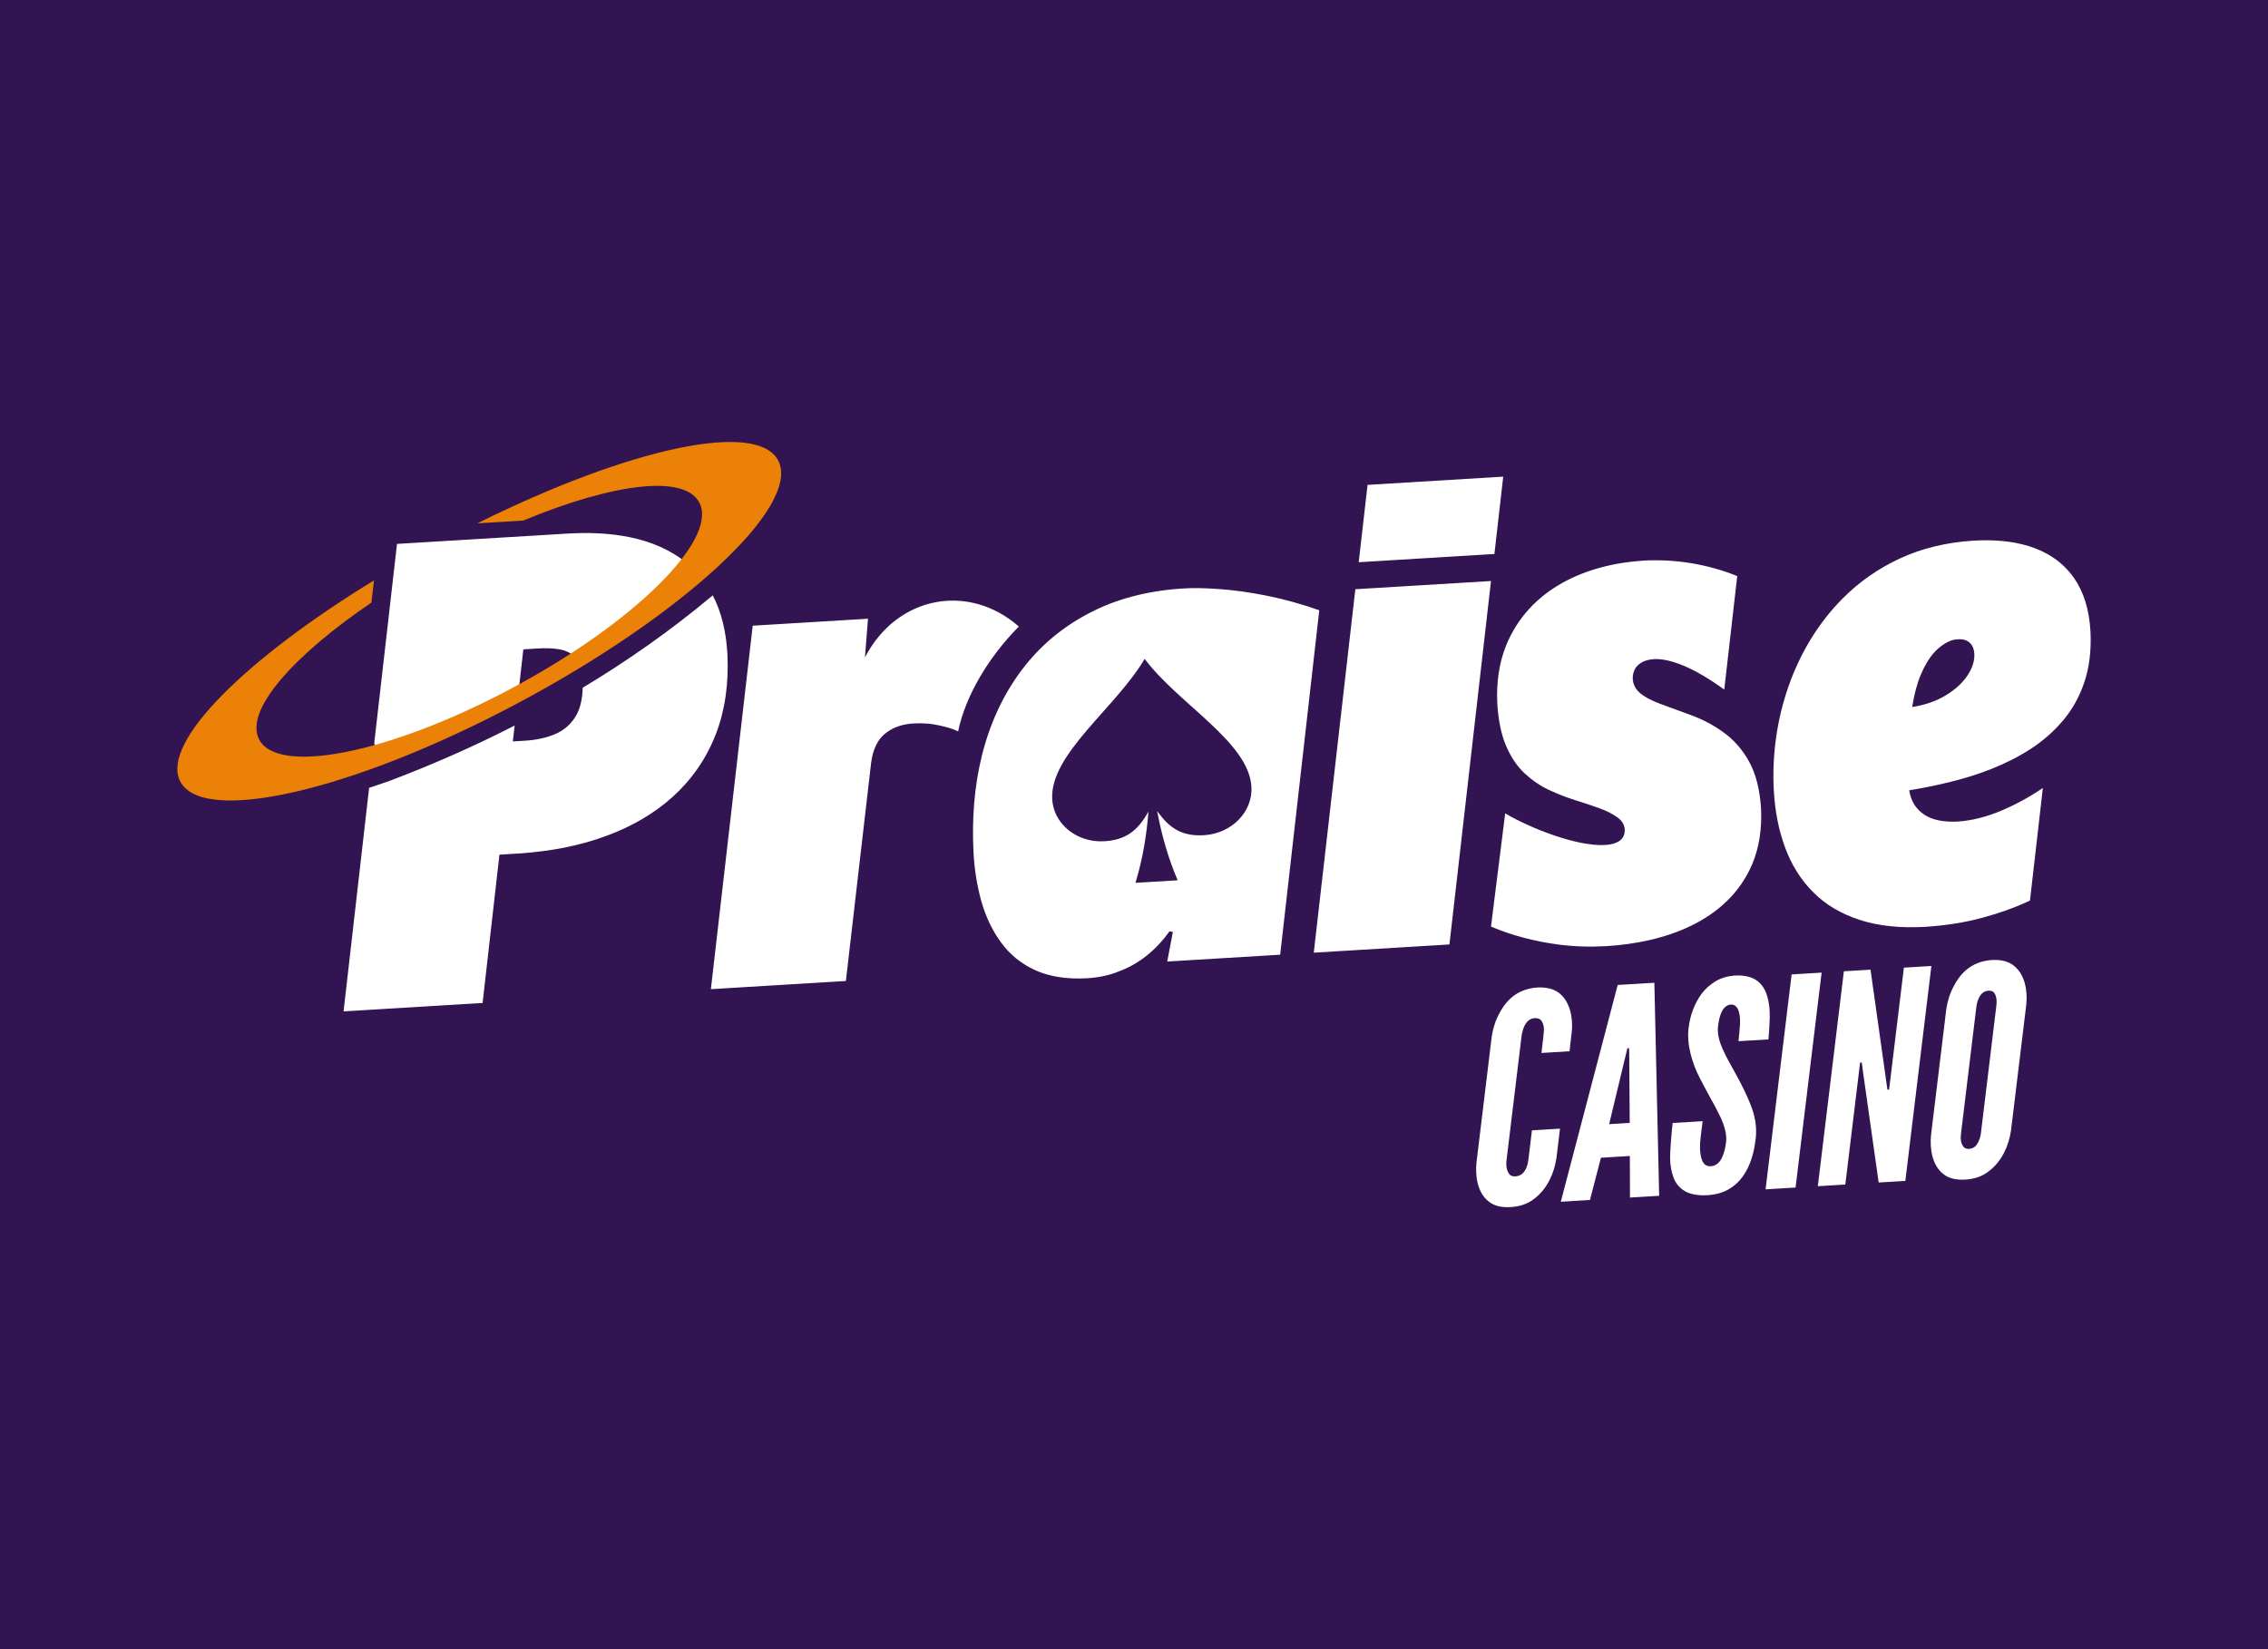
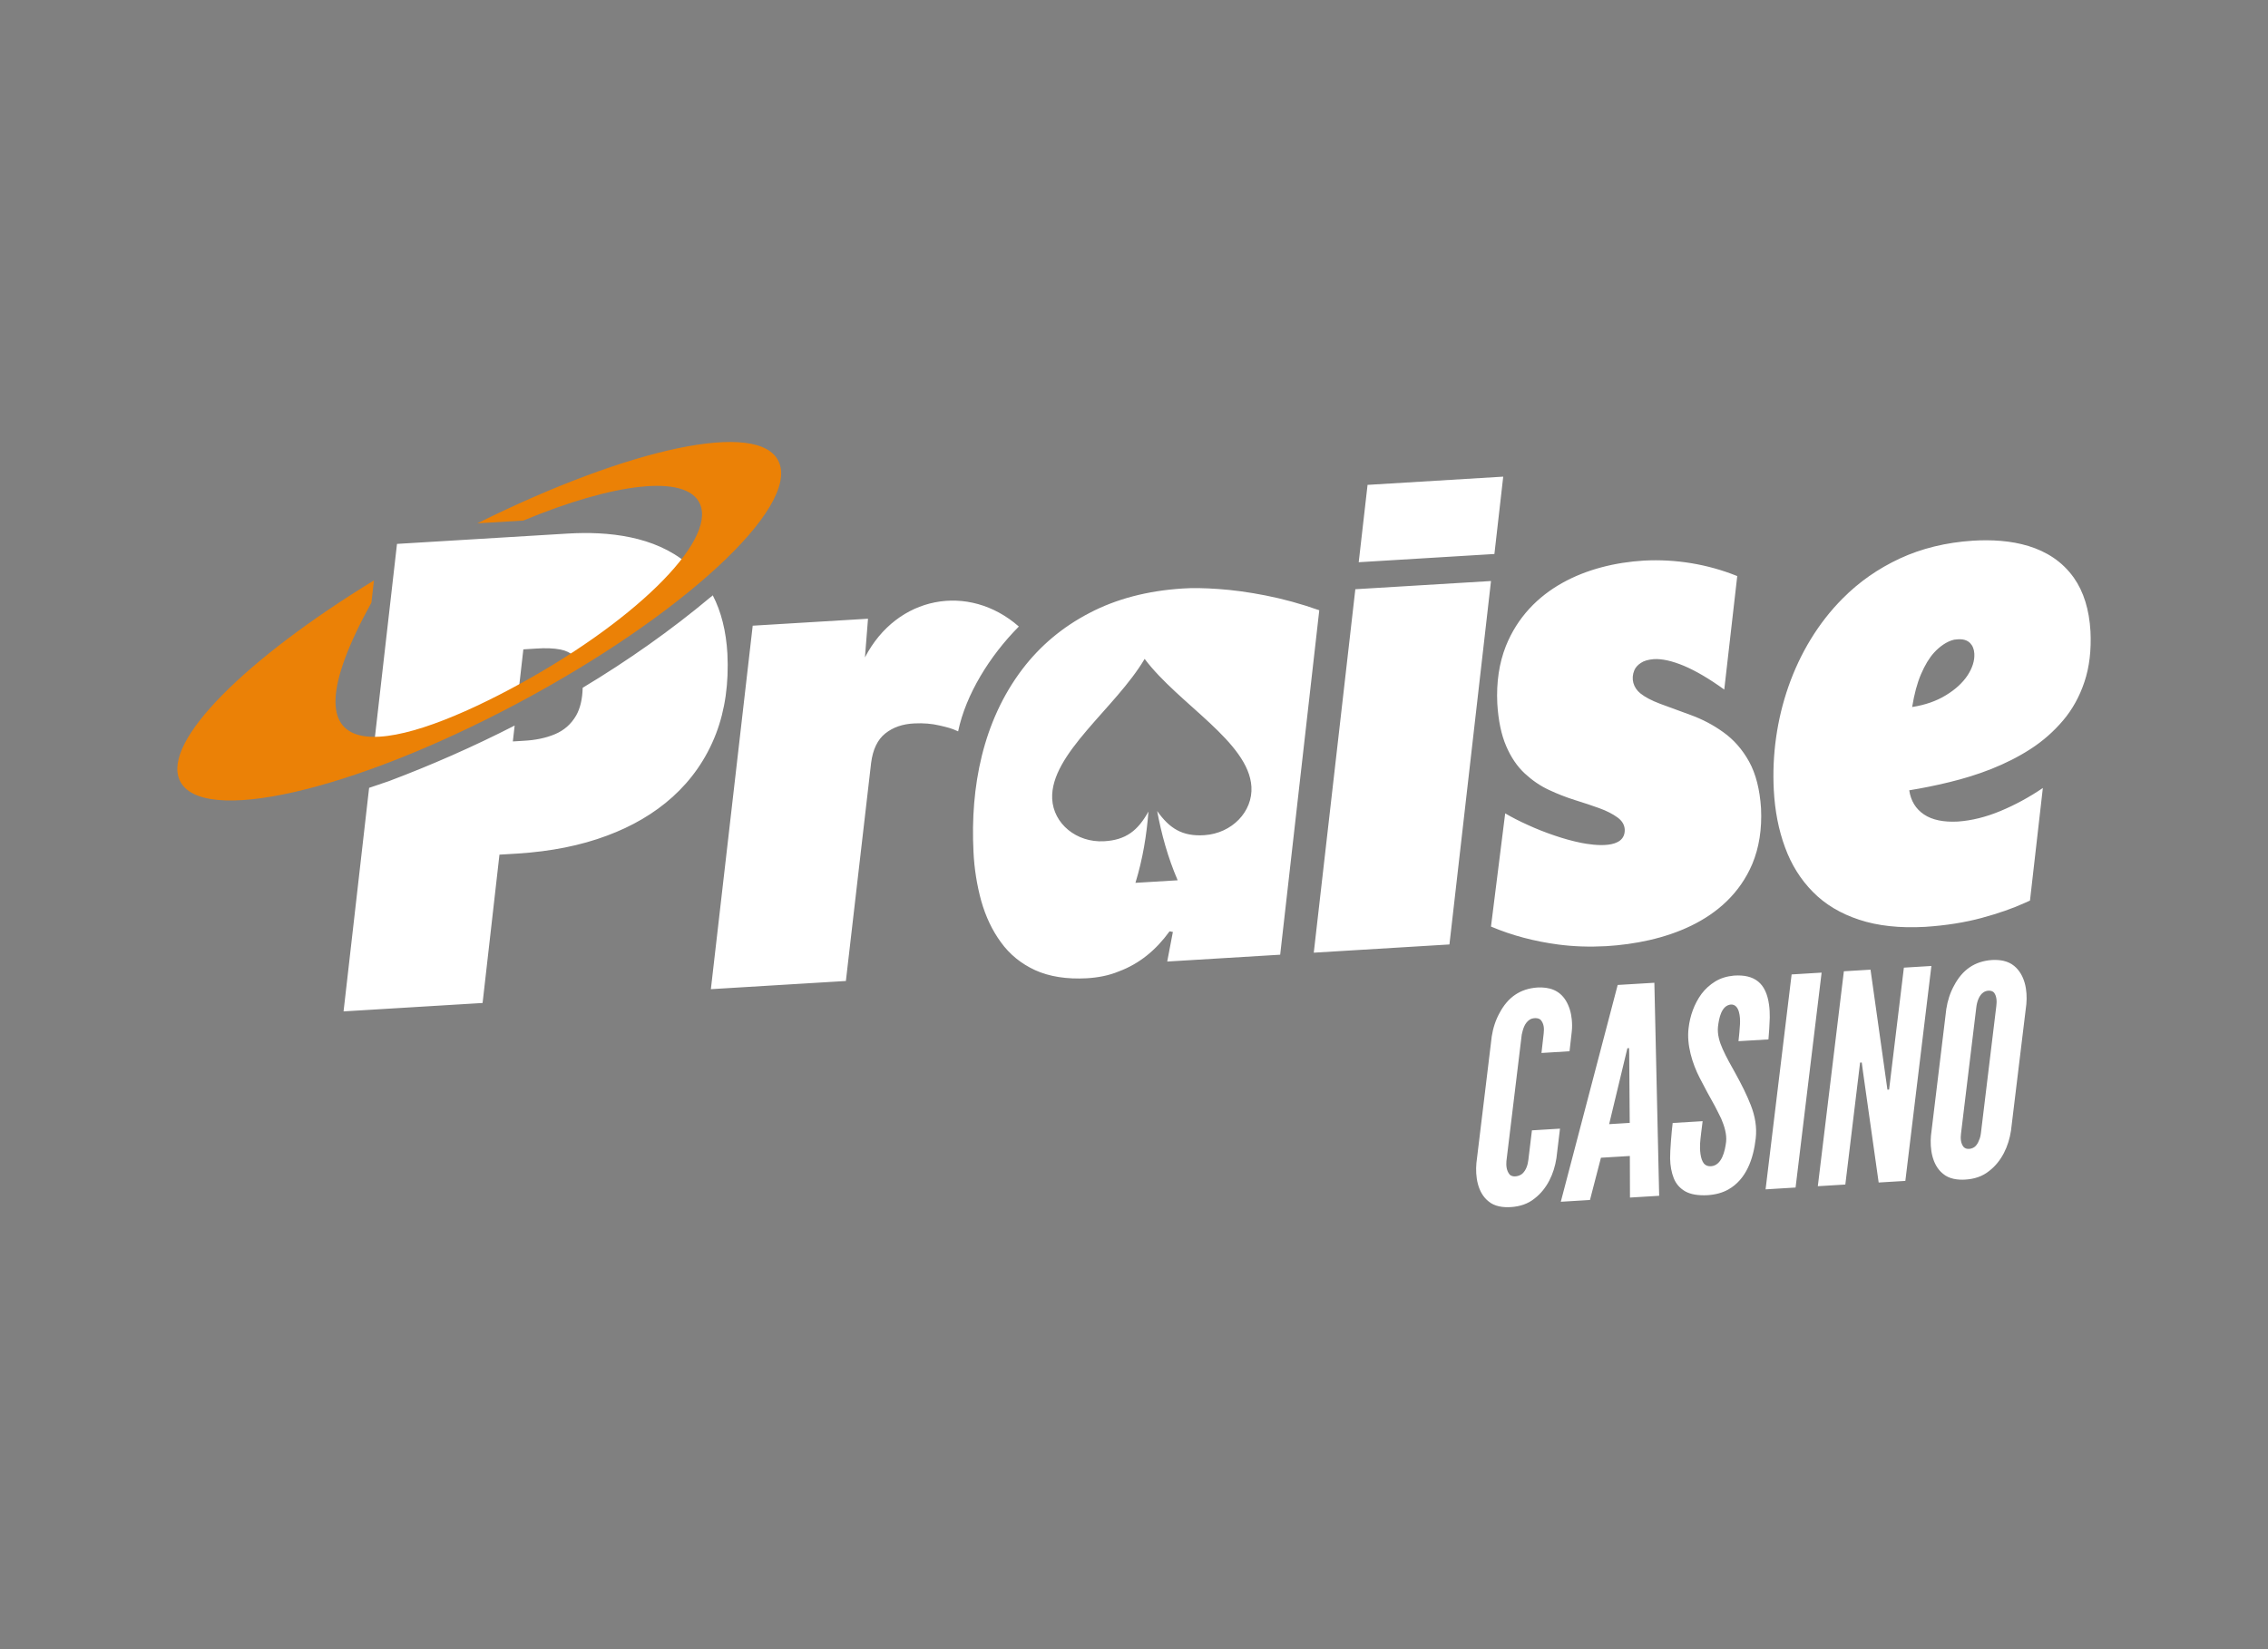
<svg xmlns="http://www.w3.org/2000/svg" width="110" height="80" viewBox="0 0 110 80" fill="none">
  <rect x="0" y="0" width="110" height="80" fill="#808080" stroke="none" />
  <g clip-path="url(#clip0_3778_56367)">
-     <rect width="110" height="80" fill="#311451" />
-     <rect width="116" height="58" transform="translate(-3 11)" fill="#311451" />
    <path fill-rule="evenodd" clip-rule="evenodd" d="M95.692 26.228C94.379 26.313 93.197 26.605 92.145 27.092C91.087 27.585 90.168 28.227 89.376 29.026C86.998 31.407 85.849 34.933 86.031 38.328C86.084 39.335 86.264 40.261 86.574 41.1C86.879 41.939 87.33 42.663 87.926 43.265C88.516 43.867 89.267 44.318 90.166 44.613C91.071 44.914 92.139 45.03 93.377 44.961C94.381 44.895 95.295 44.749 96.107 44.53C96.914 44.312 97.622 44.066 98.219 43.793C98.3 43.757 98.379 43.722 98.456 43.686L99.08 38.225C98.421 38.673 97.737 39.044 97.032 39.338C96.322 39.635 95.627 39.807 94.957 39.853C94.26 39.89 93.712 39.776 93.312 39.507C92.913 39.237 92.675 38.846 92.6 38.337C93.217 38.237 93.866 38.108 94.546 37.942C95.919 37.608 97.284 37.11 98.487 36.332C99.084 35.946 99.606 35.485 100.06 34.95C100.514 34.415 100.86 33.79 101.098 33.075C101.337 32.361 101.434 31.542 101.39 30.625C101.328 29.568 101.06 28.703 100.584 28.027C99.455 26.429 97.477 26.12 95.692 26.228V26.228ZM75.661 54.75L75.488 56.183C75.372 56.94 75.036 57.667 74.435 58.133C74.099 58.409 73.697 58.529 73.274 58.555C72.9 58.578 72.482 58.528 72.185 58.269C71.661 57.847 71.548 57.064 71.607 56.418L72.351 50.276C72.411 49.885 72.537 49.484 72.729 49.141C73.131 48.38 73.725 47.962 74.564 47.903C75.129 47.875 75.622 48.02 75.942 48.533C76.111 48.813 76.201 49.124 76.232 49.452C76.25 49.638 76.255 49.836 76.232 50.041L76.124 50.996L74.763 51.079L74.871 50.124C74.897 49.892 74.885 49.669 74.734 49.484C74.616 49.35 74.325 49.372 74.191 49.463C73.946 49.624 73.866 49.912 73.806 50.188L73.062 56.329C73.045 56.558 73.068 56.785 73.212 56.968C73.361 57.138 73.691 57.062 73.836 56.933C74.02 56.761 74.097 56.513 74.127 56.265L74.3 54.833L75.661 54.75ZM75.7 58.296L77.115 58.21L77.647 56.161L79.049 56.076L79.055 58.093L80.471 58.007L80.238 47.673L78.459 47.78L75.7 58.296ZM79.018 51.111L79.043 54.471L78.045 54.532L78.93 50.849L79.011 50.844L79.018 51.111ZM84.318 50.507C84.341 50.334 84.384 49.85 84.392 49.671C84.407 49.359 84.376 48.712 83.949 48.729C83.483 48.775 83.372 49.408 83.325 49.795C83.283 50.177 83.4 50.551 83.553 50.894C83.737 51.305 83.966 51.701 84.184 52.094C84.455 52.587 84.717 53.099 84.921 53.626C85.121 54.144 85.218 54.674 85.154 55.231C85.043 56.203 84.7 57.211 83.825 57.701C83.547 57.859 83.21 57.952 82.815 57.978C82.355 58.001 81.993 57.938 81.732 57.79C81.471 57.639 81.285 57.425 81.176 57.148C81.067 56.87 81.009 56.552 81.002 56.196C80.995 55.84 81.076 54.867 81.126 54.475L82.579 54.388C82.55 54.611 82.464 55.279 82.454 55.486C82.442 55.764 82.462 56.219 82.64 56.44C82.717 56.536 82.833 56.581 82.985 56.574C83.515 56.533 83.663 55.833 83.718 55.389C83.758 55.012 83.625 54.603 83.479 54.263C83.377 54.063 83.283 53.86 83.177 53.662C82.921 53.208 82.673 52.749 82.435 52.284C82.078 51.591 81.799 50.681 81.897 49.881C81.965 49.279 82.173 48.693 82.527 48.21C82.71 47.969 82.931 47.77 83.189 47.611C83.448 47.452 83.75 47.359 84.093 47.326C85.103 47.257 85.656 47.691 85.799 48.735C85.828 48.942 85.838 49.15 85.835 49.361C85.832 49.57 85.794 50.224 85.771 50.421L84.318 50.507ZM86.895 47.269L85.632 57.695L87.087 57.606L88.35 47.181L86.895 47.269ZM90.36 52.016L90.297 51.541L90.216 51.546L89.5 57.461L88.166 57.542L89.429 47.116L90.722 47.038L91.542 52.86L91.623 52.855L92.34 46.94L93.674 46.859L92.411 57.285L91.117 57.363L90.36 52.016ZM97.535 54.848L98.28 48.706C98.339 48.044 98.214 47.29 97.688 46.856C97.384 46.604 96.989 46.55 96.612 46.569C95.773 46.628 95.178 47.045 94.777 47.806C94.584 48.15 94.458 48.55 94.398 48.941L93.654 55.083C93.596 55.73 93.709 56.512 94.233 56.935C94.53 57.193 94.948 57.244 95.322 57.221C95.744 57.195 96.146 57.074 96.483 56.798C97.084 56.333 97.42 55.605 97.535 54.848V54.848ZM96.824 48.794L96.08 54.936C96.064 55.066 96.04 55.206 95.98 55.322C95.942 55.433 95.884 55.525 95.808 55.603C95.67 55.739 95.375 55.797 95.233 55.635C95.092 55.456 95.083 55.215 95.11 54.995L95.854 48.853C95.885 48.597 95.987 48.27 96.211 48.13C96.349 48.04 96.595 48.017 96.715 48.154C96.848 48.335 96.85 48.577 96.824 48.794V48.794ZM24.873 35.967L24.961 35.196C22.959 36.221 20.911 37.12 18.857 37.894C18.537 38.005 18.22 38.113 17.902 38.218L16.663 49.062L23.406 48.654L24.224 41.459L25.099 41.406C26.72 41.302 28.168 41.017 29.453 40.532C31.818 39.653 33.776 38.065 34.728 35.59C35.166 34.446 35.351 33.148 35.28 31.713C35.217 30.614 34.98 29.669 34.569 28.878L34.493 28.95L34.49 28.945C32.541 30.578 30.445 32.05 28.261 33.363C28.246 33.917 28.14 34.364 27.944 34.708C27.701 35.129 27.354 35.433 26.909 35.618C26.469 35.802 25.96 35.907 25.392 35.935L24.873 35.967ZM18.152 36.036L19.255 26.384L27.521 25.884C29.494 25.764 31.754 26.002 33.343 27.344L33.355 27.33C33.392 27.372 33.432 27.409 33.475 27.442C33.551 27.527 33.644 27.597 33.746 27.645L33.767 27.664C33.831 27.777 33.919 27.873 34.023 27.946C34.048 27.977 34.077 28.007 34.106 28.034C31.887 29.946 28.822 32.046 25.277 33.966C22.732 35.344 20.25 36.456 18.017 37.268C18.066 37.162 18.093 37.048 18.099 36.933C18.123 36.858 18.137 36.782 18.142 36.704C18.175 36.6 18.191 36.487 18.184 36.37C18.179 36.258 18.178 36.145 18.152 36.036V36.036ZM25.165 33.409L25.383 31.5L25.998 31.462C26.462 31.429 26.859 31.444 27.188 31.509C27.451 31.561 27.666 31.667 27.833 31.823C26.996 32.364 26.103 32.896 25.165 33.409V33.409ZM42.249 37.015L41.026 47.587L34.478 47.984L36.507 30.352L42.099 30.014L41.95 31.892C43.504 28.894 46.982 28.259 49.415 30.392C47.995 31.826 46.842 33.693 46.47 35.478C46.137 35.323 45.962 35.286 45.572 35.194C45.188 35.102 44.779 35.072 44.358 35.092C43.784 35.116 43.311 35.28 42.937 35.579C42.562 35.878 42.333 36.355 42.249 37.015V37.015ZM63.986 29.603C63.086 29.285 62.217 29.05 61.384 28.886C60.552 28.722 59.793 28.621 59.102 28.573C58.411 28.524 57.831 28.514 57.361 28.548C55.649 28.657 54.141 29.053 52.839 29.736C51.536 30.413 50.447 31.326 49.581 32.467C47.669 34.99 47.056 38.17 47.215 41.32C47.254 42.153 47.384 42.952 47.592 43.707C47.806 44.462 48.124 45.137 48.55 45.715C48.972 46.299 49.527 46.751 50.211 47.065C50.894 47.373 51.73 47.509 52.714 47.455C53.239 47.423 53.767 47.329 54.257 47.125C55.272 46.75 56.078 46.072 56.722 45.181C56.789 45.176 56.819 45.209 56.886 45.205L56.611 46.644L62.09 46.312L63.986 29.603ZM56.123 39.341C56.333 40.47 56.641 41.592 57.118 42.702L55.07 42.826C55.426 41.665 55.612 40.514 55.701 39.367C55.196 40.278 54.621 40.751 53.541 40.809C52.212 40.879 51.089 39.956 51.032 38.748C50.931 36.572 54.109 34.347 55.513 31.967L55.516 31.962L55.52 31.967C57.169 34.161 60.564 35.989 60.695 38.163C60.768 39.37 59.75 40.423 58.422 40.513C57.343 40.586 56.721 40.186 56.123 39.341V39.341ZM70.299 45.815L63.719 46.214L65.735 28.583L72.315 28.185L70.299 45.815ZM72.48 26.874L72.908 23.122L66.328 23.521L65.899 27.273L72.48 26.874ZM72.314 44.947C73.357 45.391 74.458 45.67 75.575 45.818C76.302 45.915 77.078 45.942 77.9 45.898C80.649 45.731 83.783 44.749 84.987 41.913C85.318 41.119 85.46 40.219 85.412 39.212C85.352 38.295 85.16 37.539 84.835 36.949C84.506 36.354 84.09 35.883 83.589 35.524C83.092 35.164 82.557 34.886 81.983 34.678C81.418 34.47 80.926 34.291 80.517 34.14C80.108 33.985 79.785 33.818 79.558 33.634C79.218 33.358 79.094 32.931 79.265 32.517C79.323 32.378 79.43 32.259 79.582 32.159C79.734 32.054 79.942 31.997 80.212 31.974C80.606 31.951 81.089 32.057 81.671 32.298C82.25 32.544 82.901 32.924 83.628 33.451L84.258 27.945C82.823 27.366 81.266 27.111 79.729 27.194C76.981 27.361 74.163 28.533 73.035 31.342C72.71 32.169 72.571 33.097 72.62 34.127C72.67 34.954 72.815 35.645 73.05 36.189C73.285 36.739 73.586 37.179 73.95 37.518C74.31 37.851 74.698 38.121 75.12 38.316C75.543 38.516 75.964 38.677 76.383 38.81C76.807 38.942 77.199 39.071 77.558 39.201C77.923 39.332 78.212 39.484 78.438 39.645C78.663 39.806 78.782 39.996 78.8 40.221C78.854 41.237 77.277 40.999 76.705 40.89C76.278 40.803 75.838 40.683 75.391 40.529C74.938 40.376 74.506 40.205 74.095 40.015C73.684 39.831 73.322 39.644 73.003 39.455L72.314 44.947ZM95.757 31.71C95.776 32.054 95.659 32.411 95.424 32.769C95.183 33.128 94.837 33.448 94.38 33.724C93.923 34.006 93.381 34.197 92.741 34.297C92.843 33.67 92.983 33.143 93.171 32.703C93.359 32.268 93.568 31.916 93.808 31.654C94.06 31.378 94.413 31.112 94.778 31.03C95.043 30.993 95.336 30.985 95.545 31.187C95.671 31.315 95.745 31.485 95.757 31.71Z" fill="white" />
-     <path fill-rule="evenodd" clip-rule="evenodd" d="M23.151 25.387C30.506 21.731 36.833 20.333 37.771 22.399C38.778 24.615 33.089 29.871 25.065 34.137C17.041 38.404 9.72 40.066 8.714 37.85C7.856 35.962 11.944 31.943 18.137 28.156L18.014 29.231C14.237 31.794 11.907 34.418 12.541 35.815C13.37 37.64 18.834 36.572 24.744 33.429C30.654 30.287 34.773 26.259 33.944 24.434C33.285 22.983 29.767 23.428 25.383 25.251L23.151 25.387Z" fill="#EB8106" />
+     <path fill-rule="evenodd" clip-rule="evenodd" d="M23.151 25.387C30.506 21.731 36.833 20.333 37.771 22.399C38.778 24.615 33.089 29.871 25.065 34.137C17.041 38.404 9.72 40.066 8.714 37.85C7.856 35.962 11.944 31.943 18.137 28.156L18.014 29.231C13.37 37.64 18.834 36.572 24.744 33.429C30.654 30.287 34.773 26.259 33.944 24.434C33.285 22.983 29.767 23.428 25.383 25.251L23.151 25.387Z" fill="#EB8106" />
  </g>
  <defs>
    <clipPath id="clip0_3778_56367">
      <rect width="110" height="80" fill="white" />
    </clipPath>
  </defs>
</svg>